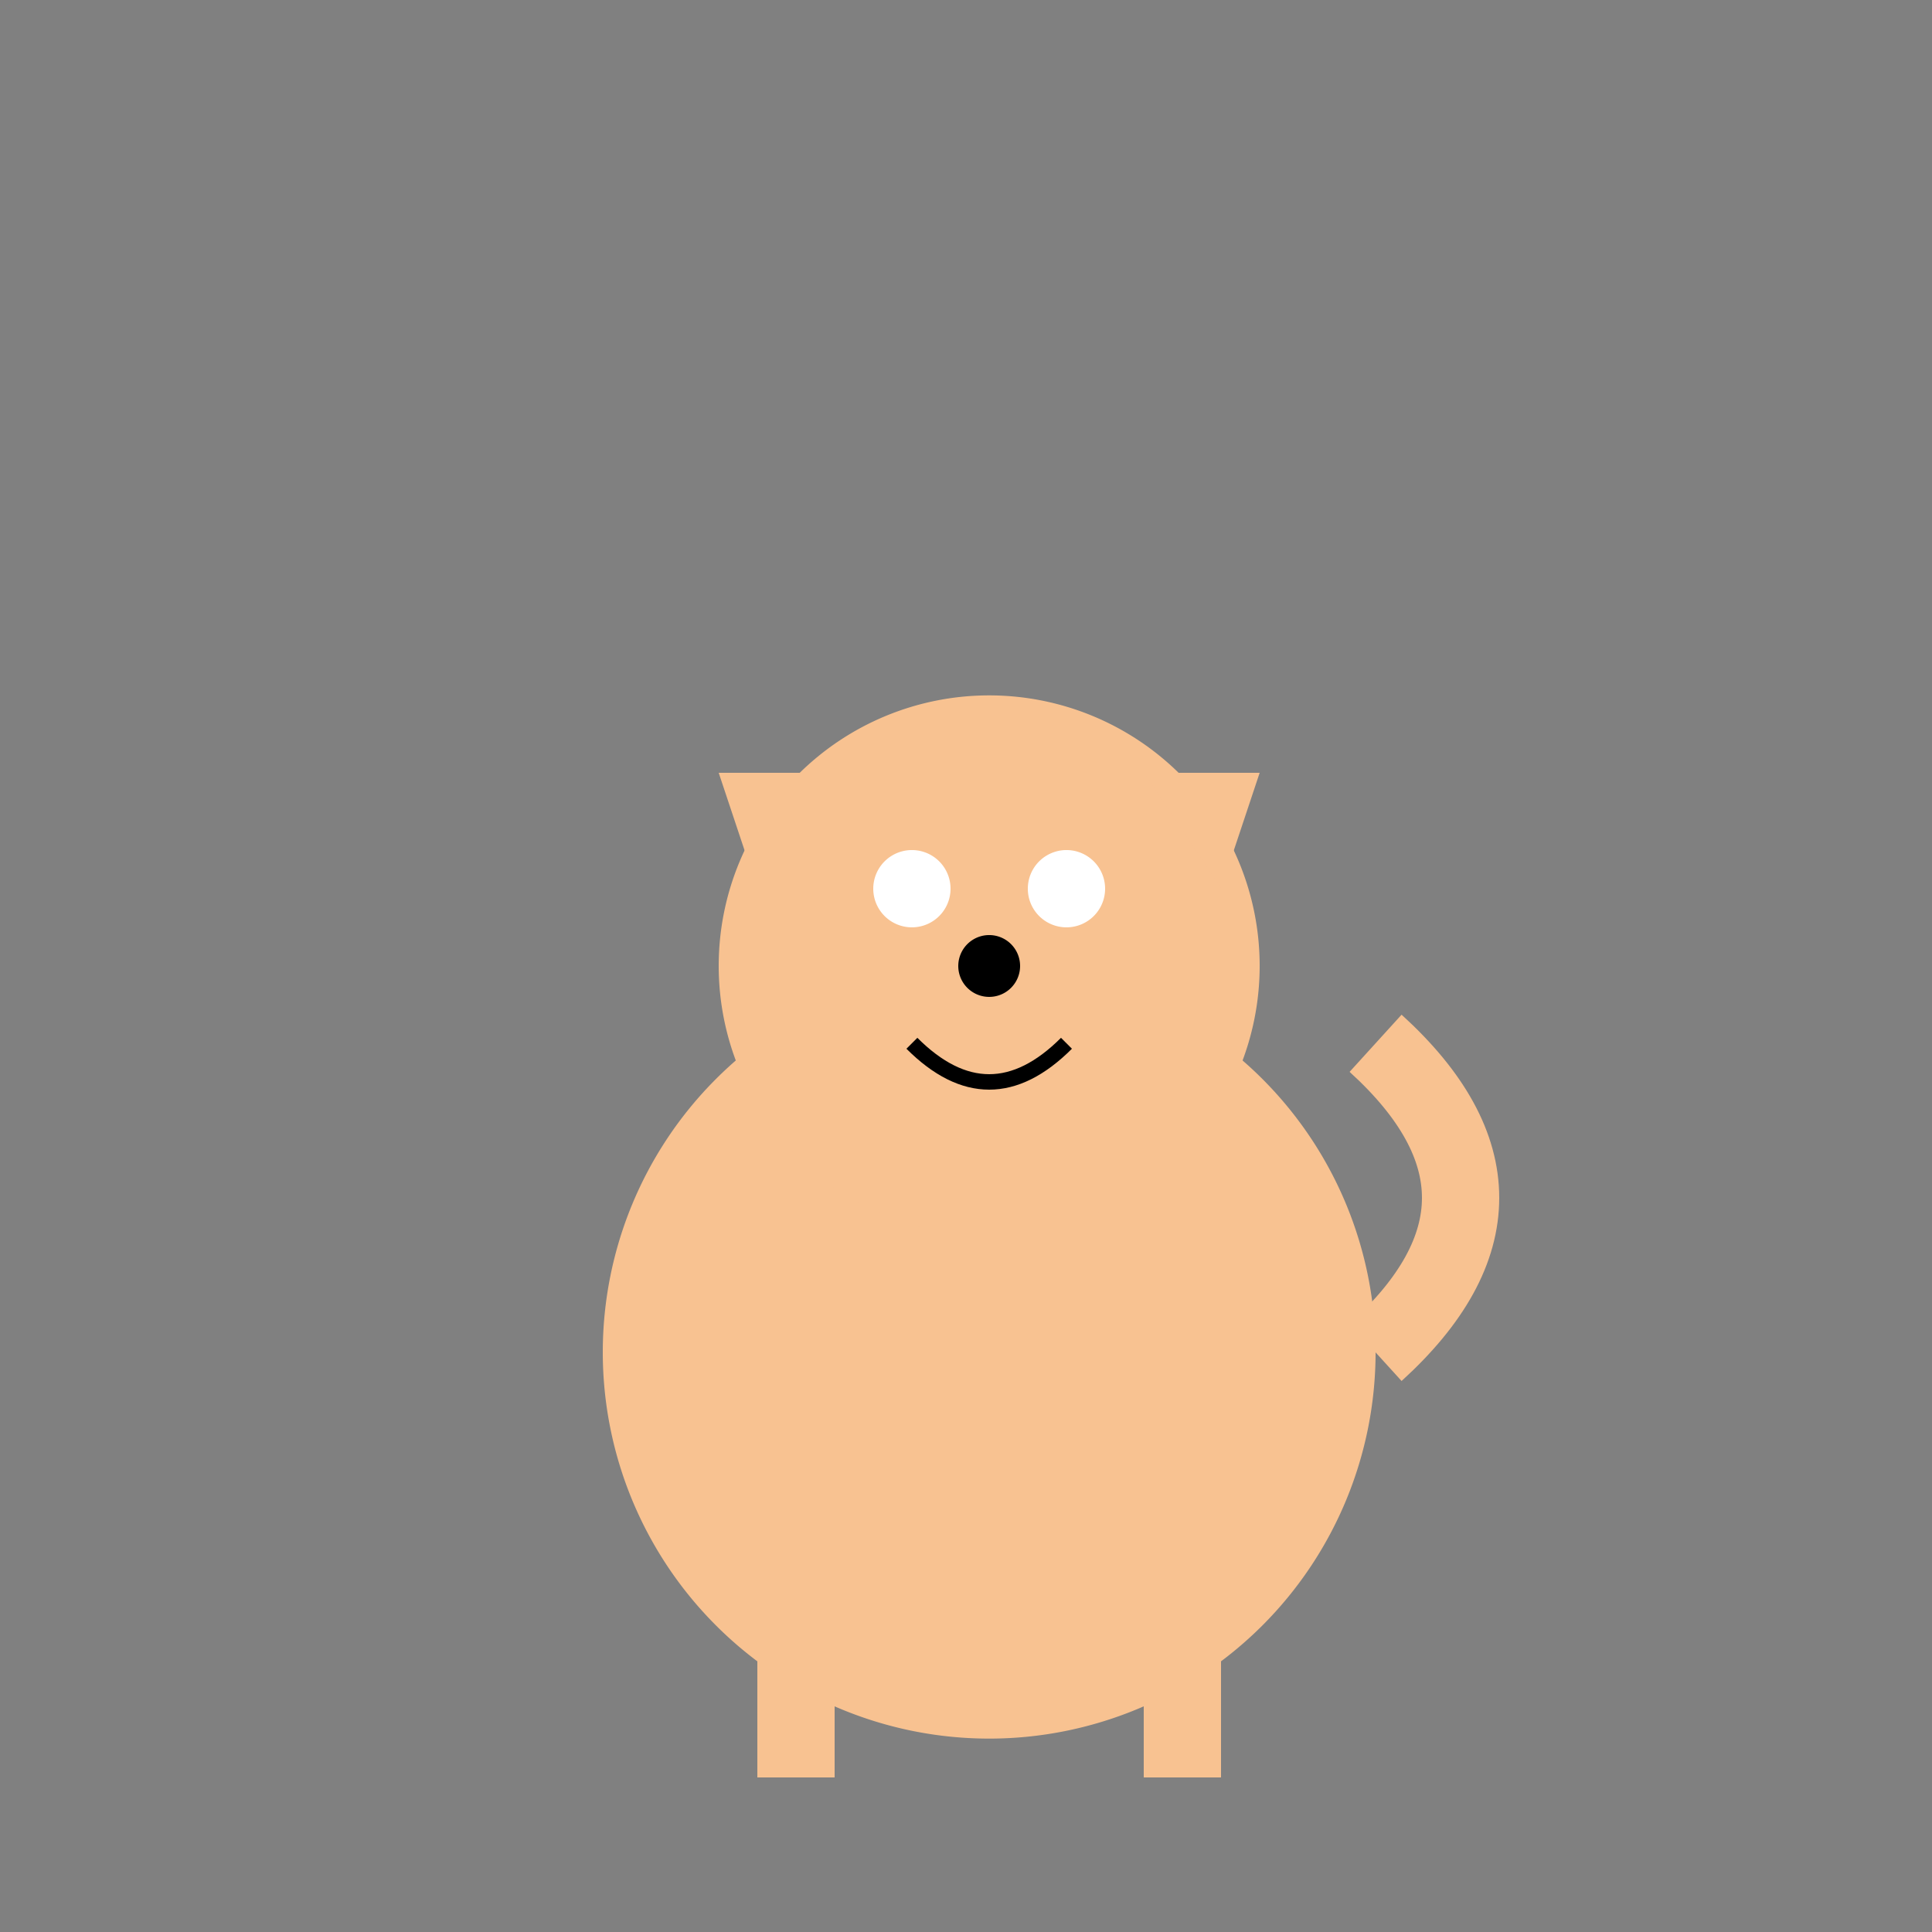
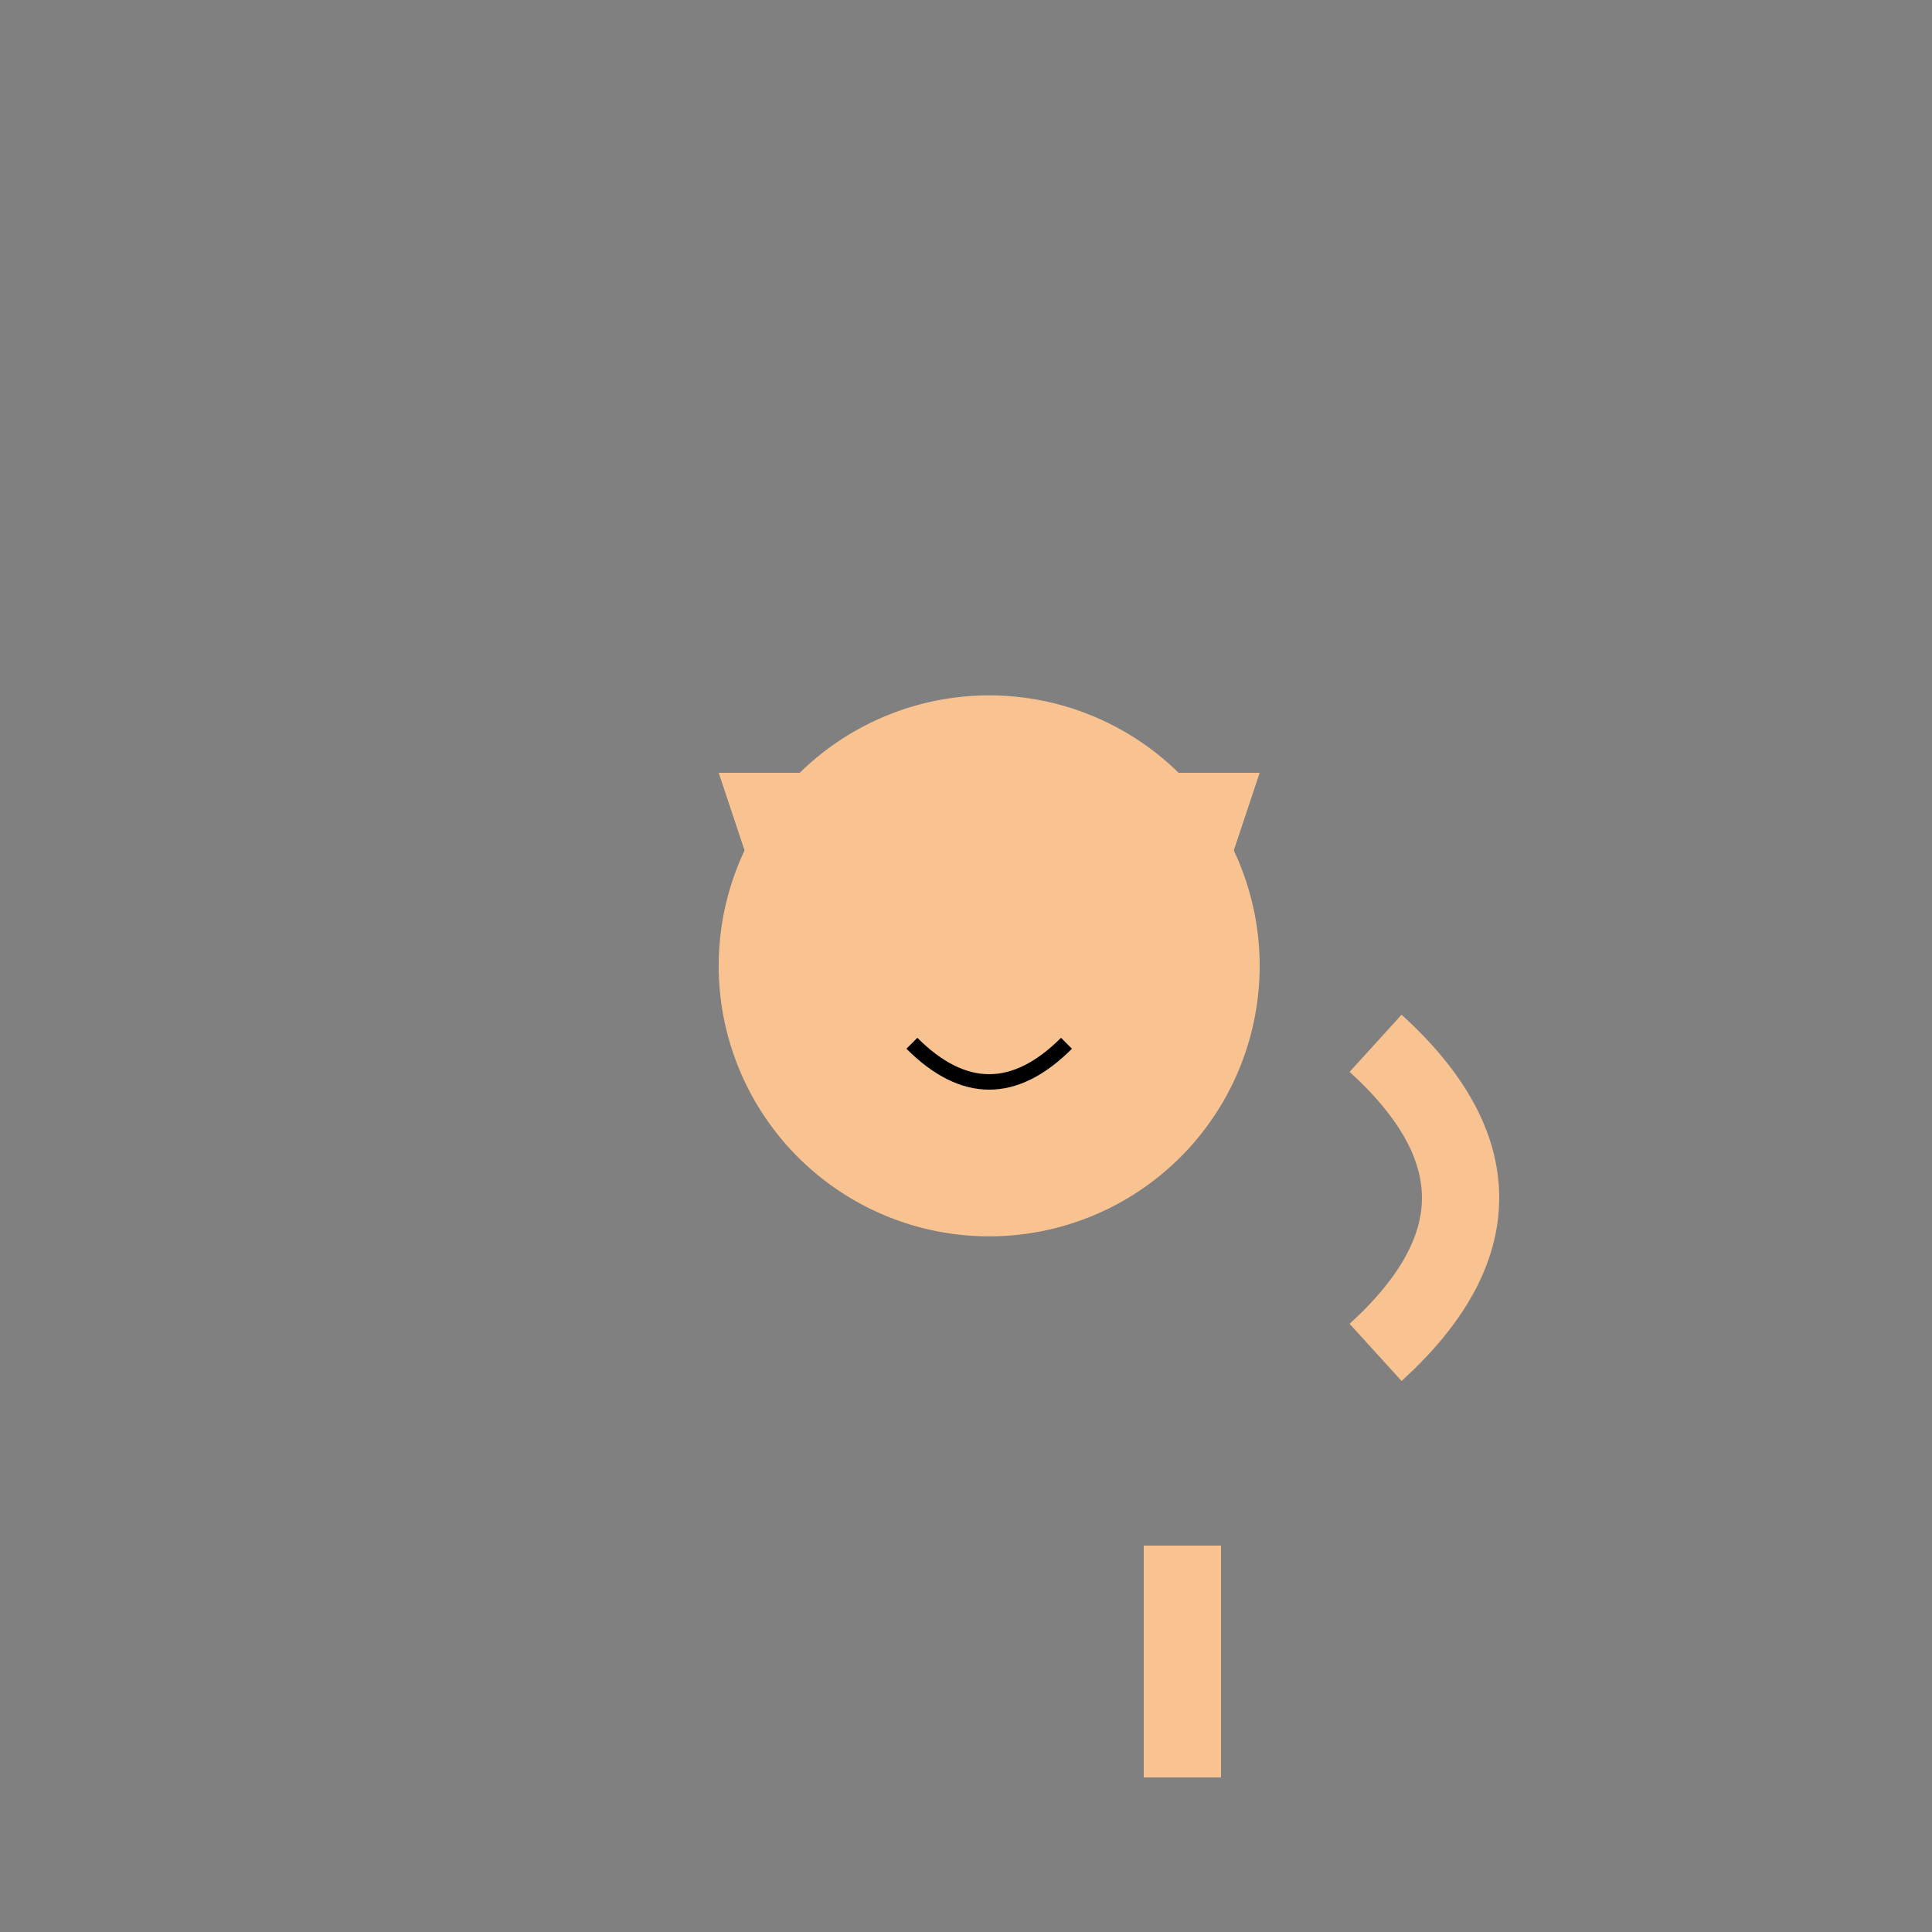
<svg xmlns="http://www.w3.org/2000/svg" width="500" height="500">
  <rect width="100%" height="100%" fill="#808080" stroke="none" />
  <defs />
  <g>
-     <path fill="#f8c291" stroke="none" paint-order="stroke fill markers" d=" M 356 350 A 100 100 0 1 1 356 349.9" />
    <path fill="#f8c291" stroke="none" paint-order="stroke fill markers" d=" M 326 250 A 70 70 0 1 1 326 249.93" />
    <path fill="#f8c291" stroke="none" paint-order="stroke fill markers" d=" M 186 200 L 216 200 L 196 230 Z" />
    <path fill="#f8c291" stroke="none" paint-order="stroke fill markers" d=" M 326 200 L 296 200 L 316 230 Z" />
-     <path fill="#ffffff" stroke="none" paint-order="stroke fill markers" d=" M 246 230 A 10 10 0 1 1 246 229.99" />
-     <path fill="#ffffff" stroke="none" paint-order="stroke fill markers" d=" M 286 230 A 10 10 0 1 1 286 229.99" />
-     <path fill="#000000" stroke="none" paint-order="stroke fill markers" d=" M 264 250 A 8 8 0 1 1 264 249.992" />
    <path fill="none" stroke="#000000" paint-order="fill stroke markers" d=" M 236 270 Q 256 290 276 270" stroke-miterlimit="10" stroke-width="4" stroke-dasharray="" />
-     <path fill="none" stroke="#f8c291" paint-order="fill stroke markers" d=" M 206 400 L 206 460" stroke-miterlimit="10" stroke-width="20" stroke-dasharray="" />
    <path fill="none" stroke="#f8c291" paint-order="fill stroke markers" d=" M 306 400 L 306 460" stroke-miterlimit="10" stroke-width="20" stroke-dasharray="" />
    <path fill="none" stroke="#f8c291" paint-order="fill stroke markers" d=" M 356 350 Q 400 310 356 270" stroke-miterlimit="10" stroke-width="20" stroke-dasharray="" />
  </g>
</svg>